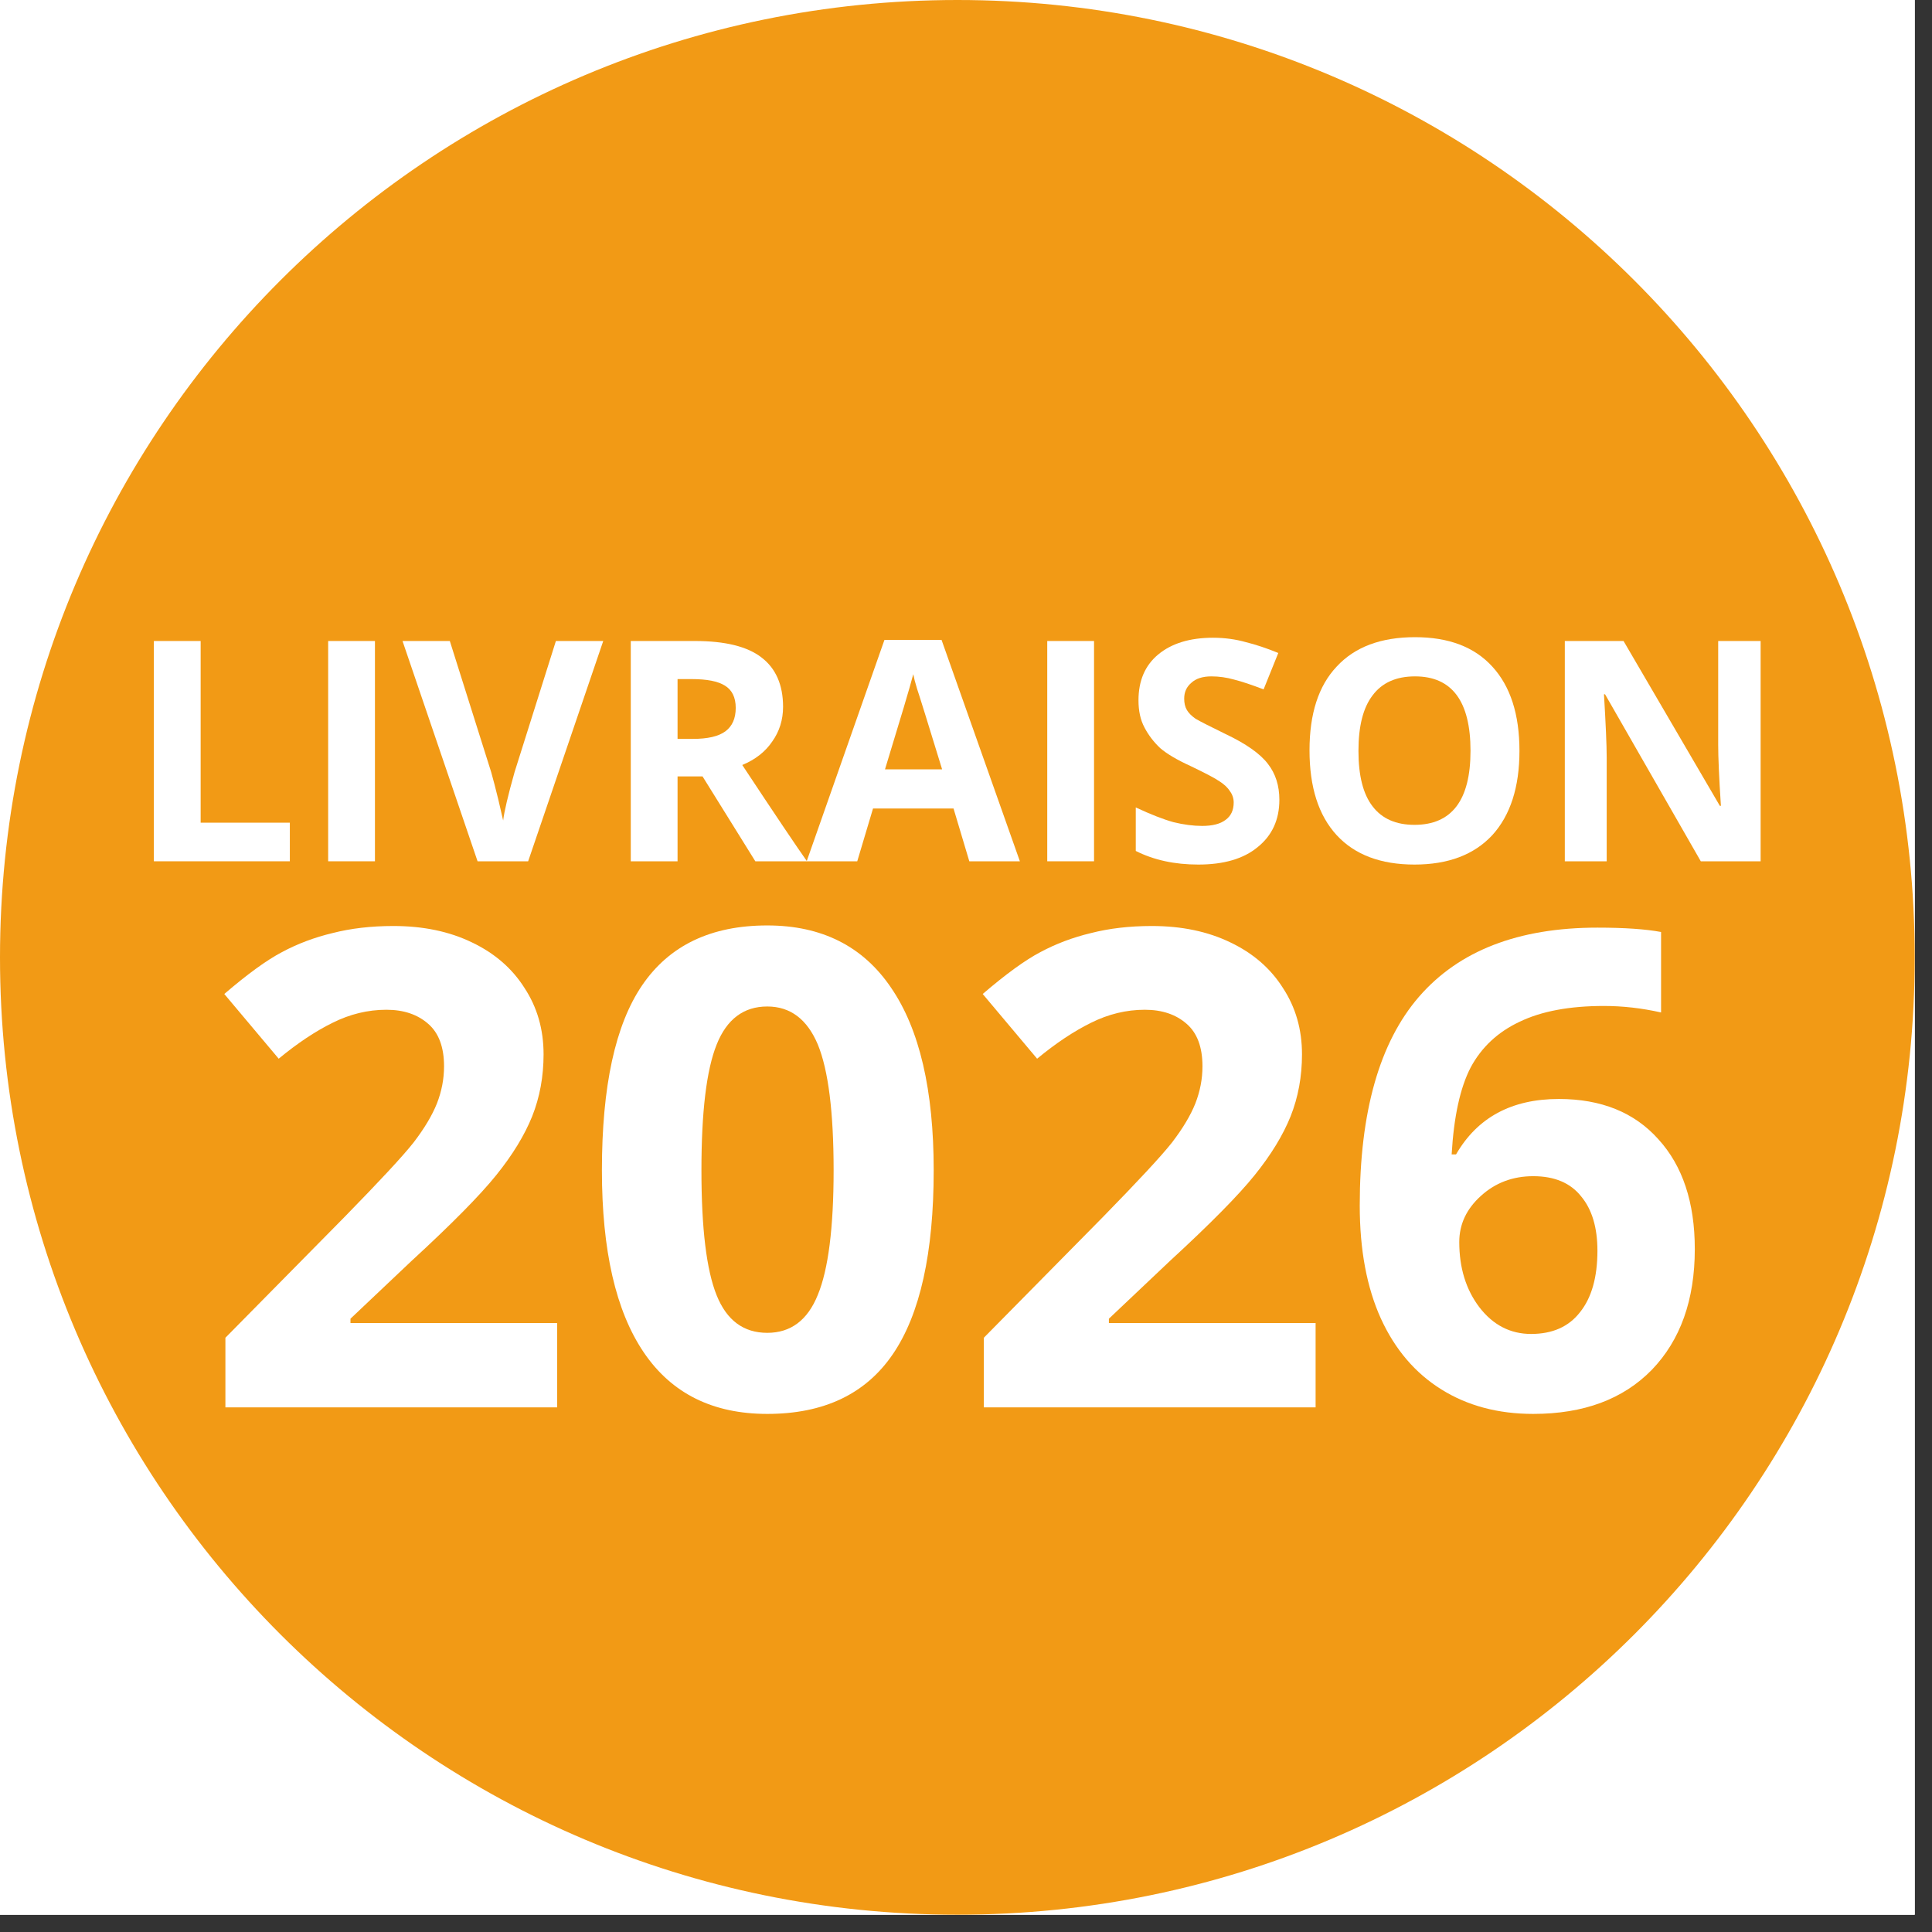
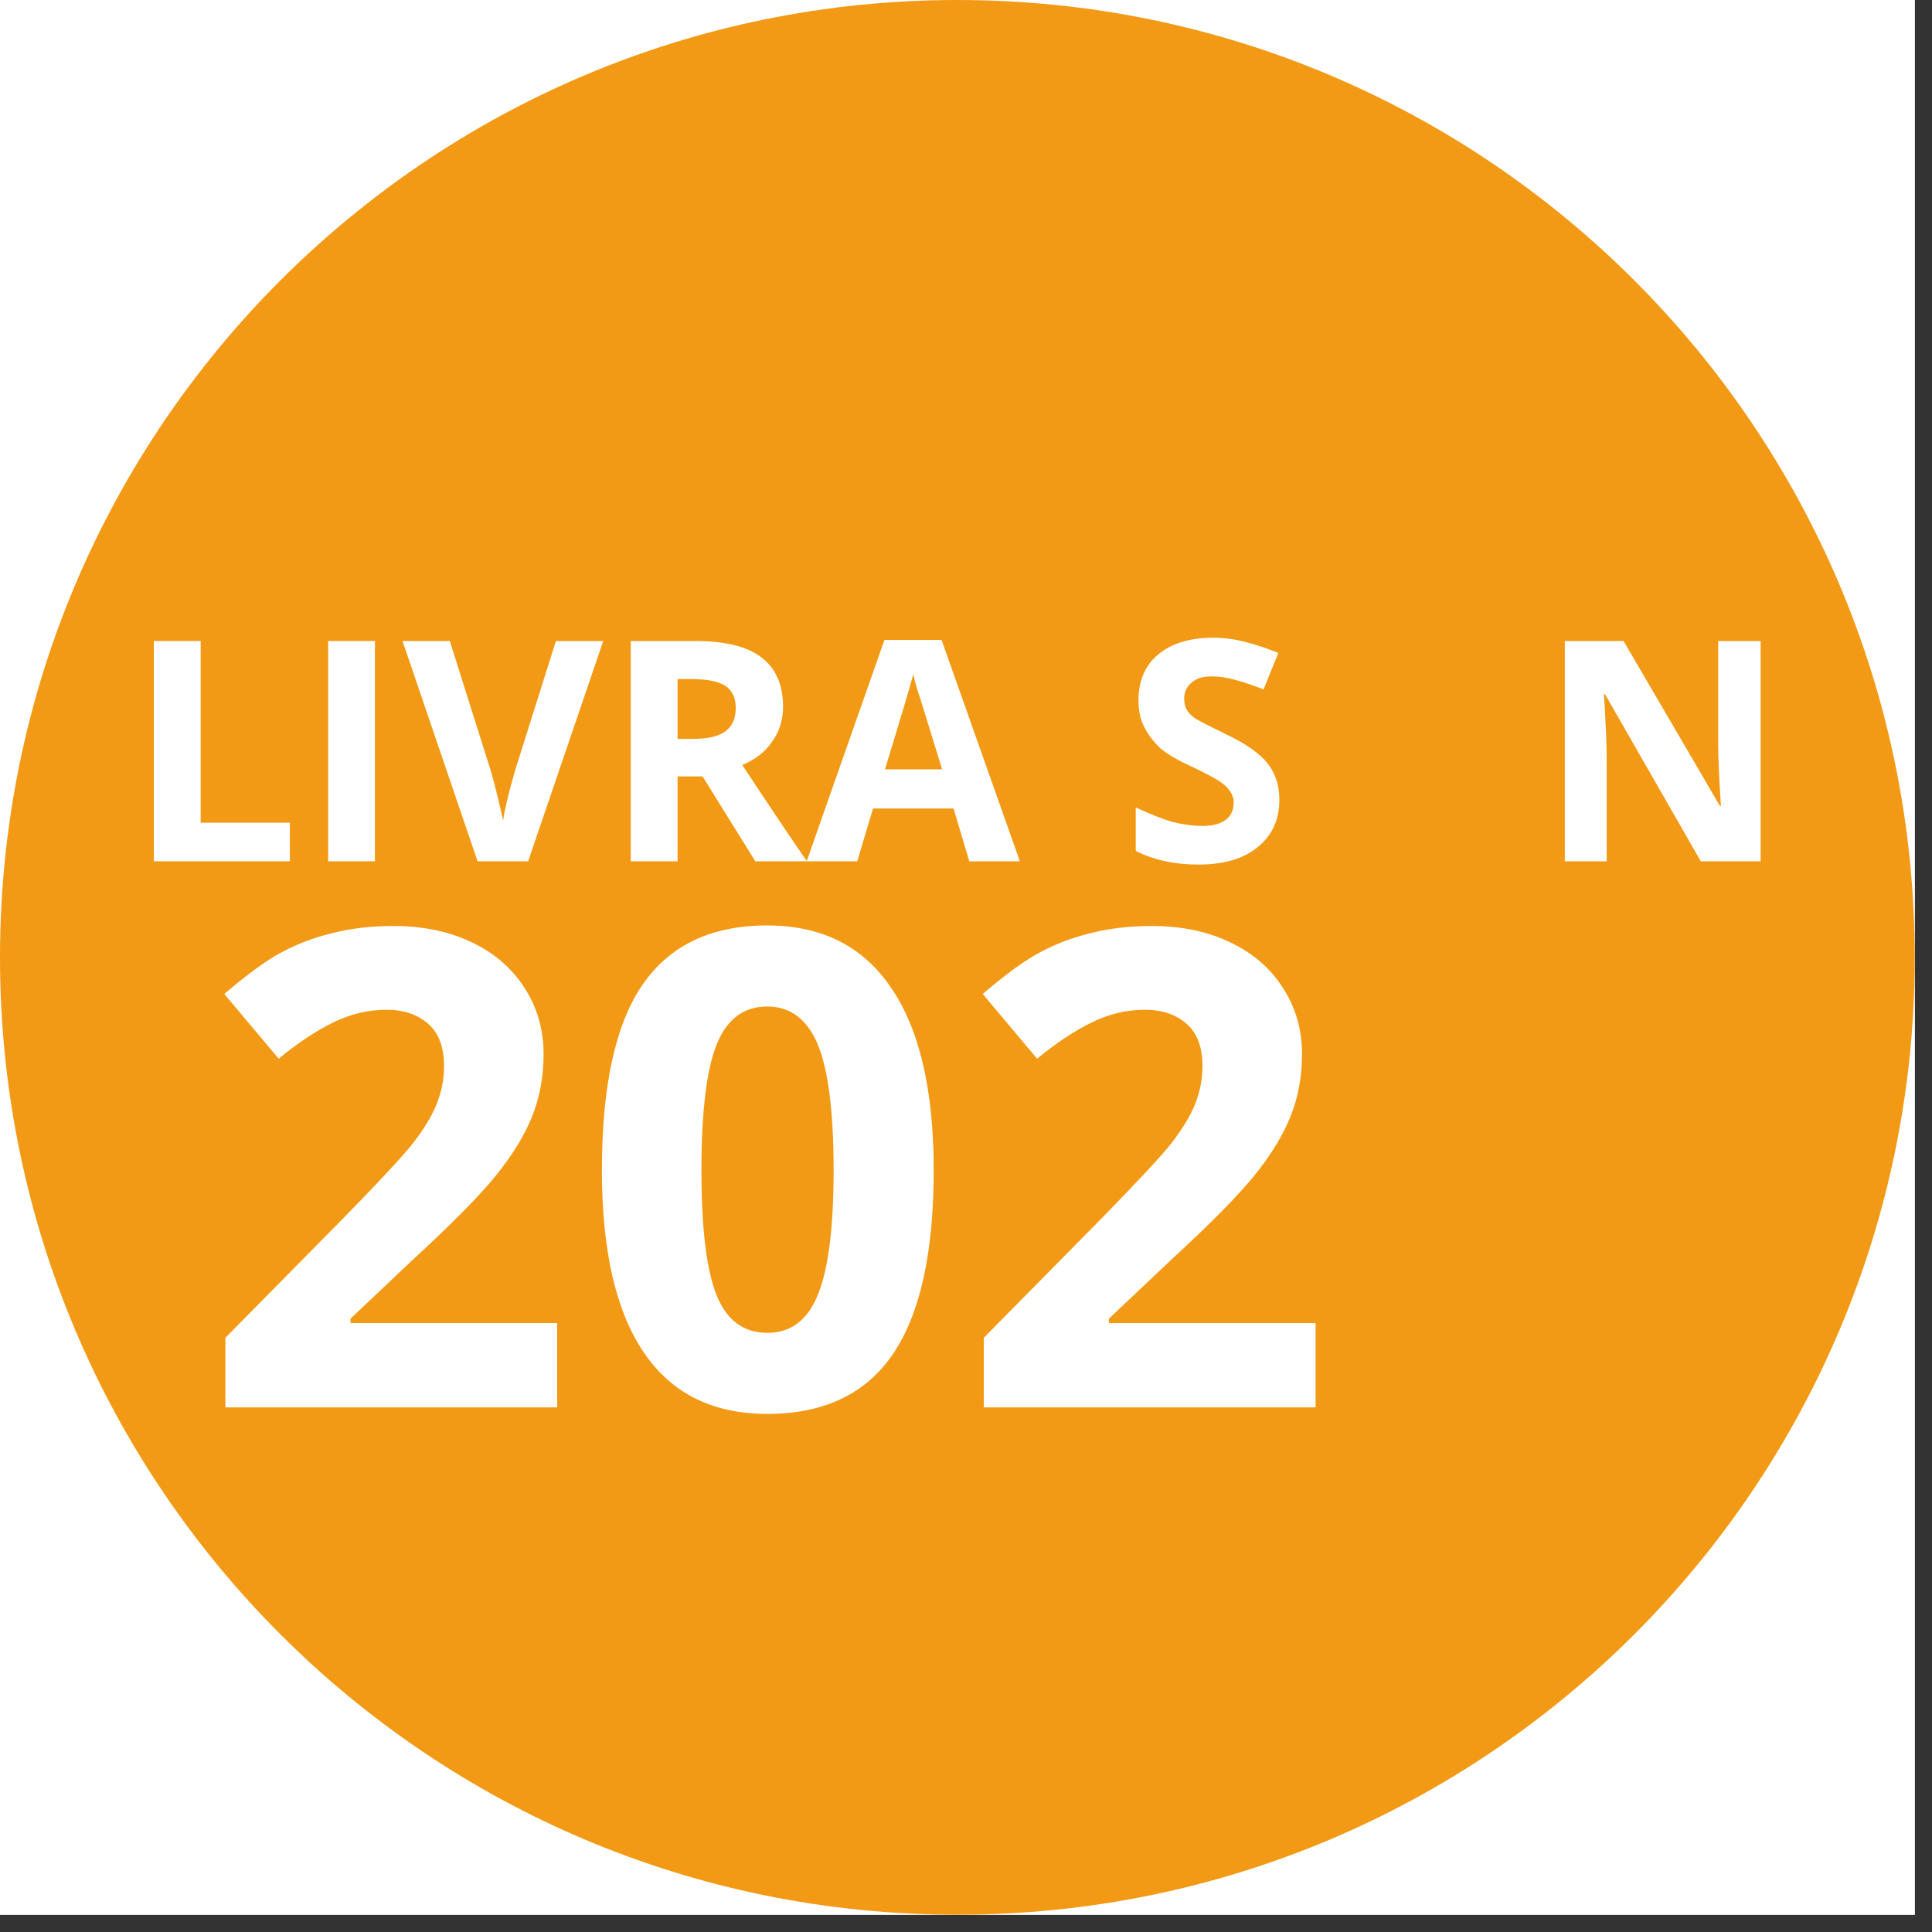
<svg xmlns="http://www.w3.org/2000/svg" width="74" zoomAndPan="magnify" viewBox="0 0 55.5 55.5" height="74" preserveAspectRatio="xMidYMid meet" version="1.0">
  <rect x="0" y="0" width="55.5" height="55.5" fill="#333333" stroke="none" />
  <defs>
    <g />
    <clipPath id="194073a032">
      <path d="M 0 0 L 55.004 0 L 55.004 55.004 L 0 55.004 Z M 0 0 " clip-rule="nonzero" />
    </clipPath>
    <clipPath id="e5f6ddb033">
      <path d="M 0 0 L 55.004 0 L 55.004 55.004 L 0 55.004 Z M 0 0 " clip-rule="nonzero" />
    </clipPath>
    <clipPath id="0c73951b65">
      <path d="M 27.504 0 C 12.312 0 0 12.312 0 27.504 C 0 42.691 12.312 55.004 27.504 55.004 C 42.691 55.004 55.004 42.691 55.004 27.504 C 55.004 12.312 42.691 0 27.504 0 Z M 27.504 0 " clip-rule="nonzero" />
    </clipPath>
  </defs>
  <g clip-path="url(#194073a032)">
    <path fill="#ffffff" d="M 0 0 L 55.004 0 L 55.004 55.004 L 0 55.004 Z M 0 0 " fill-opacity="1" fill-rule="nonzero" />
    <path fill="#ffffff" d="M 0 0 L 55.004 0 L 55.004 55.004 L 0 55.004 Z M 0 0 " fill-opacity="1" fill-rule="nonzero" />
  </g>
  <g clip-path="url(#e5f6ddb033)">
    <g clip-path="url(#0c73951b65)">
      <path fill="#f29a15" d="M 0 0 L 55.004 0 L 55.004 55.004 L 0 55.004 Z M 0 0 " fill-opacity="1" fill-rule="nonzero" />
    </g>
  </g>
  <g fill="#ffffff" fill-opacity="1">
    <g transform="translate(5.709, 40.429)">
      <g>
        <path d="M 10.297 0 L 0.766 0 L 0.766 -2 L 4.188 -5.469 C 5.195 -6.5 5.859 -7.211 6.172 -7.609 C 6.484 -8.016 6.707 -8.391 6.844 -8.734 C 6.977 -9.078 7.047 -9.43 7.047 -9.797 C 7.047 -10.348 6.895 -10.754 6.594 -11.016 C 6.289 -11.285 5.891 -11.422 5.391 -11.422 C 4.859 -11.422 4.344 -11.297 3.844 -11.047 C 3.352 -10.805 2.836 -10.461 2.297 -10.016 L 0.734 -11.875 C 1.398 -12.445 1.953 -12.848 2.391 -13.078 C 2.836 -13.316 3.32 -13.5 3.844 -13.625 C 4.363 -13.758 4.945 -13.828 5.594 -13.828 C 6.445 -13.828 7.195 -13.672 7.844 -13.359 C 8.5 -13.047 9.004 -12.609 9.359 -12.047 C 9.723 -11.492 9.906 -10.859 9.906 -10.141 C 9.906 -9.504 9.797 -8.91 9.578 -8.359 C 9.359 -7.816 9.016 -7.254 8.547 -6.672 C 8.086 -6.098 7.273 -5.273 6.109 -4.203 L 4.359 -2.547 L 4.359 -2.422 L 10.297 -2.422 Z M 10.297 0 " />
      </g>
    </g>
  </g>
  <g fill="#ffffff" fill-opacity="1">
    <g transform="translate(16.603, 40.429)">
      <g>
        <path d="M 10.219 -6.812 C 10.219 -4.438 9.828 -2.676 9.047 -1.531 C 8.266 -0.383 7.062 0.188 5.438 0.188 C 3.875 0.188 2.691 -0.398 1.891 -1.578 C 1.086 -2.766 0.688 -4.508 0.688 -6.812 C 0.688 -9.219 1.07 -10.988 1.844 -12.125 C 2.625 -13.27 3.82 -13.844 5.438 -13.844 C 7.008 -13.844 8.195 -13.242 9 -12.047 C 9.812 -10.859 10.219 -9.113 10.219 -6.812 Z M 3.547 -6.812 C 3.547 -5.145 3.691 -3.945 3.984 -3.219 C 4.273 -2.5 4.758 -2.141 5.438 -2.141 C 6.113 -2.141 6.598 -2.504 6.891 -3.234 C 7.191 -3.961 7.344 -5.156 7.344 -6.812 C 7.344 -8.488 7.191 -9.691 6.891 -10.422 C 6.586 -11.148 6.102 -11.516 5.438 -11.516 C 4.758 -11.516 4.273 -11.148 3.984 -10.422 C 3.691 -9.691 3.547 -8.488 3.547 -6.812 Z M 3.547 -6.812 " />
      </g>
    </g>
  </g>
  <g fill="#ffffff" fill-opacity="1">
    <g transform="translate(27.496, 40.429)">
      <g>
        <path d="M 10.297 0 L 0.766 0 L 0.766 -2 L 4.188 -5.469 C 5.195 -6.5 5.859 -7.211 6.172 -7.609 C 6.484 -8.016 6.707 -8.391 6.844 -8.734 C 6.977 -9.078 7.047 -9.43 7.047 -9.797 C 7.047 -10.348 6.895 -10.754 6.594 -11.016 C 6.289 -11.285 5.891 -11.422 5.391 -11.422 C 4.859 -11.422 4.344 -11.297 3.844 -11.047 C 3.352 -10.805 2.836 -10.461 2.297 -10.016 L 0.734 -11.875 C 1.398 -12.445 1.953 -12.848 2.391 -13.078 C 2.836 -13.316 3.32 -13.5 3.844 -13.625 C 4.363 -13.758 4.945 -13.828 5.594 -13.828 C 6.445 -13.828 7.195 -13.672 7.844 -13.359 C 8.5 -13.047 9.004 -12.609 9.359 -12.047 C 9.723 -11.492 9.906 -10.859 9.906 -10.141 C 9.906 -9.504 9.797 -8.91 9.578 -8.359 C 9.359 -7.816 9.016 -7.254 8.547 -6.672 C 8.086 -6.098 7.273 -5.273 6.109 -4.203 L 4.359 -2.547 L 4.359 -2.422 L 10.297 -2.422 Z M 10.297 0 " />
      </g>
    </g>
  </g>
  <g fill="#ffffff" fill-opacity="1">
    <g transform="translate(38.389, 40.429)">
      <g>
-         <path d="M 0.672 -5.797 C 0.672 -8.484 1.238 -10.484 2.375 -11.797 C 3.52 -13.117 5.227 -13.781 7.5 -13.781 C 8.281 -13.781 8.891 -13.738 9.328 -13.656 L 9.328 -11.344 C 8.773 -11.469 8.227 -11.531 7.688 -11.531 C 6.695 -11.531 5.891 -11.379 5.266 -11.078 C 4.641 -10.785 4.172 -10.348 3.859 -9.766 C 3.555 -9.18 3.375 -8.348 3.312 -7.266 L 3.438 -7.266 C 4.051 -8.328 5.035 -8.859 6.391 -8.859 C 7.609 -8.859 8.562 -8.473 9.25 -7.703 C 9.945 -6.941 10.297 -5.891 10.297 -4.547 C 10.297 -3.086 9.883 -1.93 9.062 -1.078 C 8.238 -0.234 7.102 0.188 5.656 0.188 C 4.645 0.188 3.766 -0.047 3.016 -0.516 C 2.266 -0.984 1.688 -1.66 1.281 -2.547 C 0.875 -3.441 0.672 -4.523 0.672 -5.797 Z M 5.594 -2.109 C 6.207 -2.109 6.676 -2.316 7 -2.734 C 7.332 -3.148 7.5 -3.738 7.5 -4.5 C 7.5 -5.164 7.344 -5.688 7.031 -6.062 C 6.727 -6.445 6.27 -6.641 5.656 -6.641 C 5.07 -6.641 4.57 -6.453 4.156 -6.078 C 3.738 -5.703 3.531 -5.258 3.531 -4.75 C 3.531 -4.008 3.723 -3.383 4.109 -2.875 C 4.504 -2.363 5 -2.109 5.594 -2.109 Z M 5.594 -2.109 " />
-       </g>
+         </g>
    </g>
  </g>
  <g fill="#ffffff" fill-opacity="1">
    <g transform="translate(3.623, 24.742)">
      <g>
        <path d="M 0.797 0 L 0.797 -6.328 L 2.141 -6.328 L 2.141 -1.109 L 4.703 -1.109 L 4.703 0 Z M 0.797 0 " />
      </g>
    </g>
  </g>
  <g fill="#ffffff" fill-opacity="1">
    <g transform="translate(8.63, 24.742)">
      <g>
        <path d="M 0.797 0 L 0.797 -6.328 L 2.141 -6.328 L 2.141 0 Z M 0.797 0 " />
      </g>
    </g>
  </g>
  <g fill="#ffffff" fill-opacity="1">
    <g transform="translate(11.563, 24.742)">
      <g>
        <path d="M 4.406 -6.328 L 5.766 -6.328 L 3.609 0 L 2.156 0 L 0 -6.328 L 1.359 -6.328 L 2.547 -2.562 C 2.609 -2.344 2.676 -2.082 2.75 -1.781 C 2.82 -1.488 2.867 -1.285 2.891 -1.172 C 2.922 -1.43 3.031 -1.895 3.219 -2.562 Z M 4.406 -6.328 " />
      </g>
    </g>
  </g>
  <g fill="#ffffff" fill-opacity="1">
    <g transform="translate(17.323, 24.742)">
      <g>
        <path d="M 2.141 -3.516 L 2.578 -3.516 C 3.004 -3.516 3.316 -3.586 3.516 -3.734 C 3.711 -3.879 3.812 -4.102 3.812 -4.406 C 3.812 -4.707 3.707 -4.922 3.5 -5.047 C 3.301 -5.172 2.984 -5.234 2.547 -5.234 L 2.141 -5.234 Z M 2.141 -2.438 L 2.141 0 L 0.797 0 L 0.797 -6.328 L 2.641 -6.328 C 3.504 -6.328 4.141 -6.172 4.547 -5.859 C 4.961 -5.547 5.172 -5.07 5.172 -4.438 C 5.172 -4.062 5.066 -3.727 4.859 -3.438 C 4.66 -3.145 4.375 -2.922 4 -2.766 C 4.945 -1.336 5.566 -0.414 5.859 0 L 4.375 0 L 2.859 -2.438 Z M 2.141 -2.438 " />
      </g>
    </g>
  </g>
  <g fill="#ffffff" fill-opacity="1">
    <g transform="translate(23.173, 24.742)">
      <g>
        <path d="M 4.672 0 L 4.219 -1.516 L 1.906 -1.516 L 1.453 0 L 0 0 L 2.234 -6.359 L 3.875 -6.359 L 6.125 0 Z M 3.891 -2.641 C 3.473 -4.004 3.234 -4.773 3.172 -4.953 C 3.117 -5.129 3.082 -5.27 3.062 -5.375 C 2.969 -5.008 2.695 -4.098 2.25 -2.641 Z M 3.891 -2.641 " />
      </g>
    </g>
  </g>
  <g fill="#ffffff" fill-opacity="1">
    <g transform="translate(29.287, 24.742)">
      <g>
-         <path d="M 0.797 0 L 0.797 -6.328 L 2.141 -6.328 L 2.141 0 Z M 0.797 0 " />
-       </g>
+         </g>
    </g>
  </g>
  <g fill="#ffffff" fill-opacity="1">
    <g transform="translate(32.221, 24.742)">
      <g>
        <path d="M 4.531 -1.766 C 4.531 -1.191 4.32 -0.738 3.906 -0.406 C 3.5 -0.07 2.93 0.094 2.203 0.094 C 1.523 0.094 0.926 -0.035 0.406 -0.297 L 0.406 -1.547 C 0.832 -1.348 1.191 -1.207 1.484 -1.125 C 1.785 -1.051 2.062 -1.016 2.312 -1.016 C 2.602 -1.016 2.828 -1.07 2.984 -1.188 C 3.141 -1.301 3.219 -1.469 3.219 -1.688 C 3.219 -1.812 3.18 -1.922 3.109 -2.016 C 3.047 -2.117 2.945 -2.211 2.812 -2.297 C 2.676 -2.391 2.398 -2.535 1.984 -2.734 C 1.598 -2.91 1.305 -3.082 1.109 -3.25 C 0.922 -3.426 0.77 -3.625 0.656 -3.844 C 0.539 -4.062 0.484 -4.32 0.484 -4.625 C 0.484 -5.188 0.672 -5.625 1.047 -5.938 C 1.43 -6.258 1.957 -6.422 2.625 -6.422 C 2.957 -6.422 3.27 -6.379 3.562 -6.297 C 3.863 -6.223 4.176 -6.117 4.5 -5.984 L 4.078 -4.938 C 3.734 -5.07 3.453 -5.164 3.234 -5.219 C 3.016 -5.281 2.797 -5.312 2.578 -5.312 C 2.328 -5.312 2.133 -5.25 2 -5.125 C 1.863 -5.008 1.797 -4.859 1.797 -4.672 C 1.797 -4.547 1.82 -4.438 1.875 -4.344 C 1.926 -4.258 2.008 -4.176 2.125 -4.094 C 2.25 -4.02 2.535 -3.875 2.984 -3.656 C 3.578 -3.375 3.984 -3.086 4.203 -2.797 C 4.422 -2.516 4.531 -2.172 4.531 -1.766 Z M 4.531 -1.766 " />
      </g>
    </g>
  </g>
  <g fill="#ffffff" fill-opacity="1">
    <g transform="translate(37.102, 24.742)">
      <g>
-         <path d="M 6.547 -3.172 C 6.547 -2.129 6.285 -1.32 5.766 -0.75 C 5.242 -0.188 4.5 0.094 3.531 0.094 C 2.562 0.094 1.816 -0.188 1.297 -0.75 C 0.773 -1.32 0.516 -2.133 0.516 -3.188 C 0.516 -4.238 0.773 -5.039 1.297 -5.594 C 1.816 -6.156 2.566 -6.438 3.547 -6.438 C 4.516 -6.438 5.254 -6.156 5.766 -5.594 C 6.285 -5.031 6.547 -4.223 6.547 -3.172 Z M 1.922 -3.172 C 1.922 -2.461 2.055 -1.93 2.328 -1.578 C 2.598 -1.223 3 -1.047 3.531 -1.047 C 4.602 -1.047 5.141 -1.754 5.141 -3.172 C 5.141 -4.598 4.609 -5.312 3.547 -5.312 C 3.004 -5.312 2.598 -5.129 2.328 -4.766 C 2.055 -4.41 1.922 -3.879 1.922 -3.172 Z M 1.922 -3.172 " />
-       </g>
+         </g>
    </g>
  </g>
  <g fill="#ffffff" fill-opacity="1">
    <g transform="translate(44.155, 24.742)">
      <g>
-         <path d="M 6.422 0 L 4.703 0 L 1.953 -4.797 L 1.922 -4.797 C 1.973 -3.941 2 -3.336 2 -2.984 L 2 0 L 0.797 0 L 0.797 -6.328 L 2.484 -6.328 L 5.25 -1.594 L 5.281 -1.594 C 5.227 -2.414 5.203 -3 5.203 -3.344 L 5.203 -6.328 L 6.422 -6.328 Z M 6.422 0 " />
+         <path d="M 6.422 0 L 4.703 0 L 1.953 -4.797 L 1.922 -4.797 C 1.973 -3.941 2 -3.336 2 -2.984 L 2 0 L 0.797 0 L 0.797 -6.328 L 2.484 -6.328 L 5.25 -1.594 L 5.281 -1.594 C 5.227 -2.414 5.203 -3 5.203 -3.344 L 5.203 -6.328 L 6.422 -6.328 M 6.422 0 " />
      </g>
    </g>
  </g>
</svg>